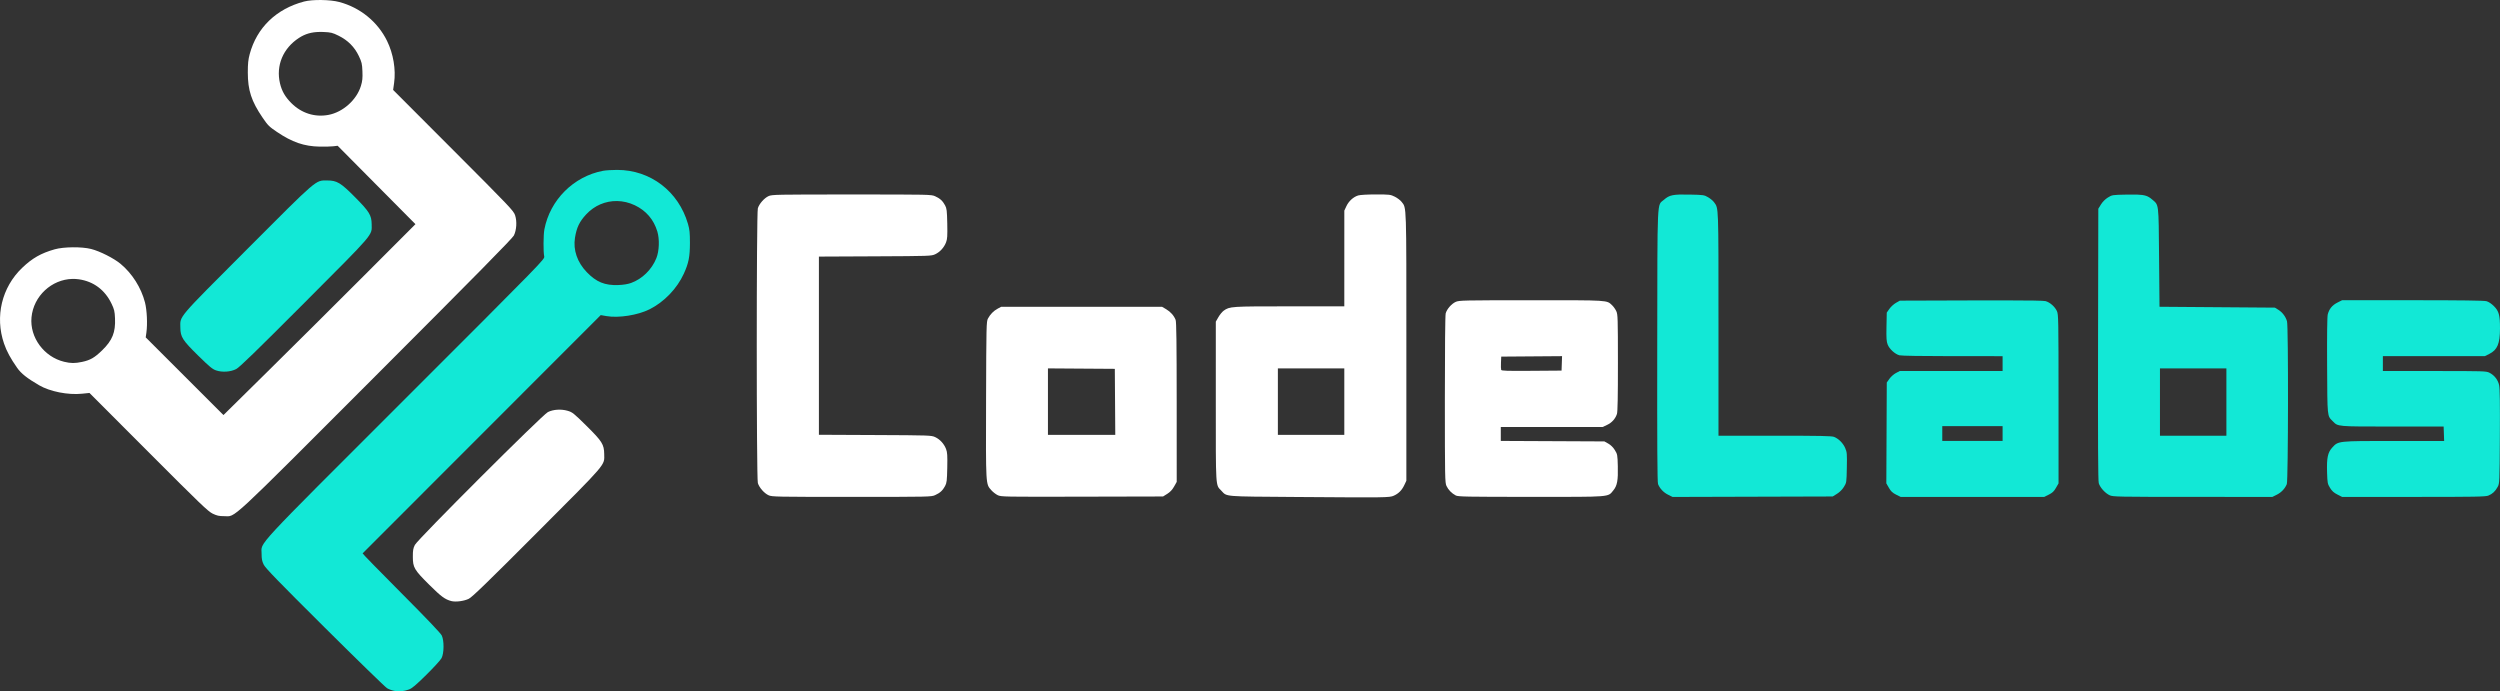
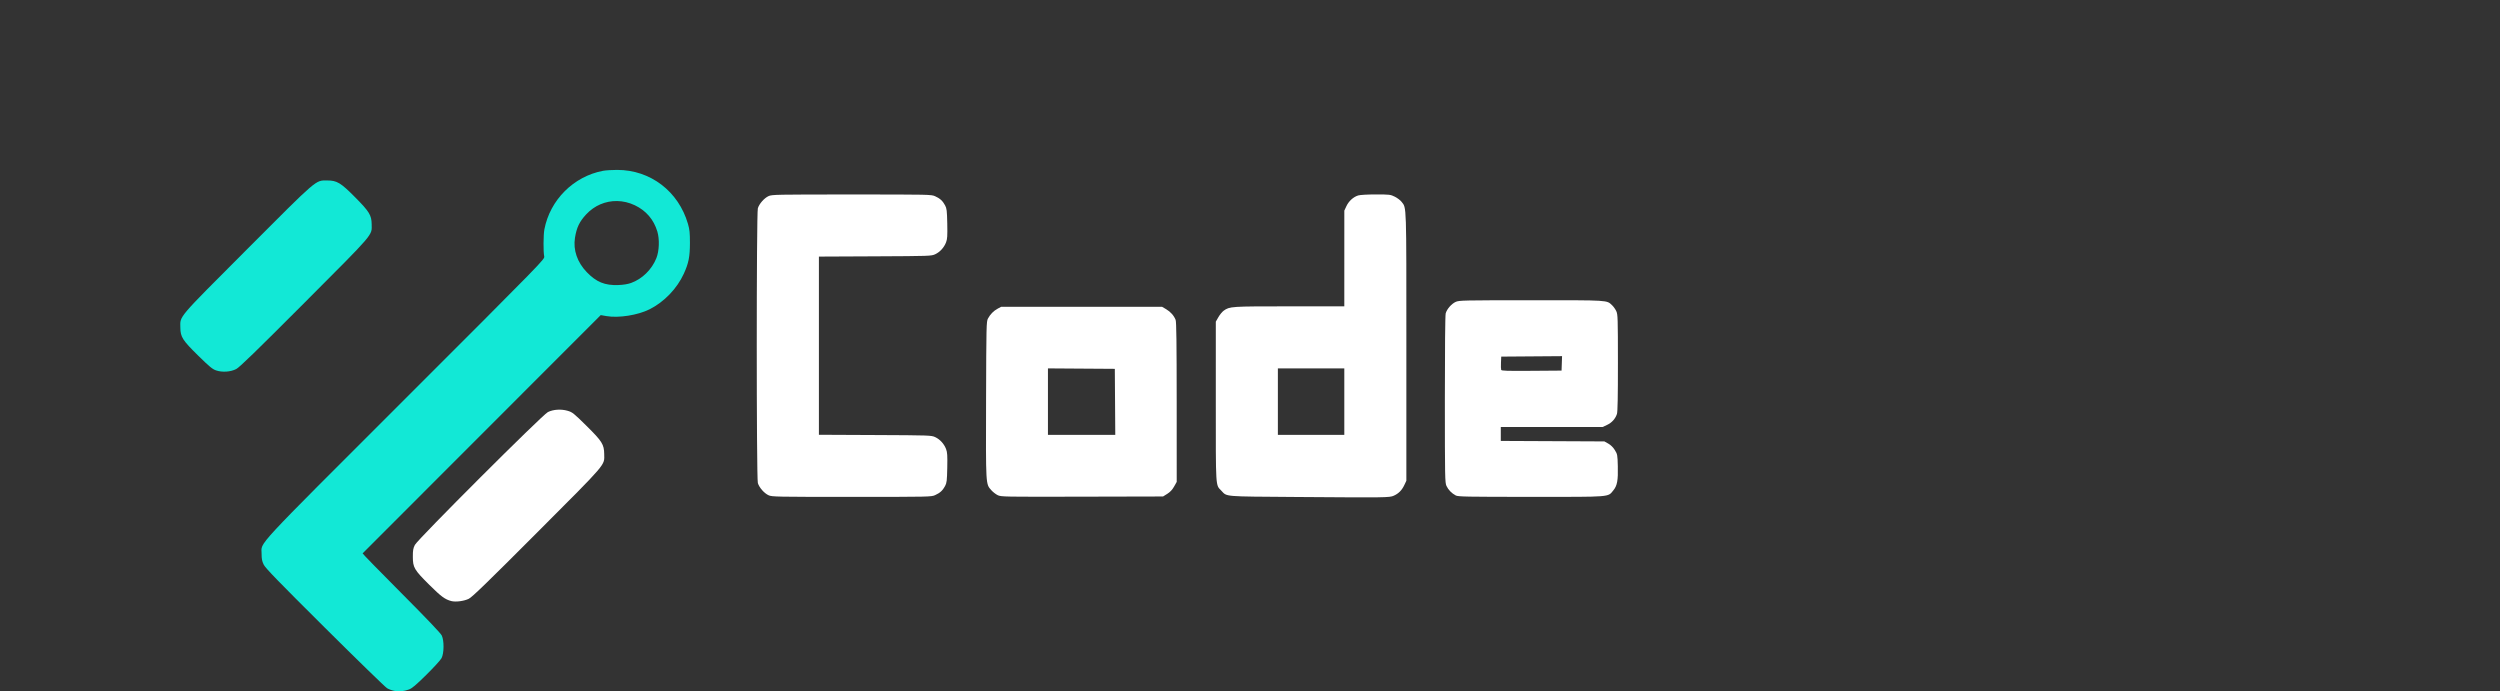
<svg xmlns="http://www.w3.org/2000/svg" xmlns:ns1="http://sodipodi.sourceforge.net/DTD/sodipodi-0.dtd" xmlns:ns2="http://www.inkscape.org/namespaces/inkscape" version="1.1" id="svg1" width="669.589" height="185.156" viewBox="0 0 669.589 185.156" ns1:docname="ChatGPT Image 8 mai 2025, 01_55_37.png" xml:space="preserve">
  <rect x="0" y="0" width="669.589" height="185.156" fill="#333333" stroke="none" />
  <defs id="defs1" />
  <g ns2:groupmode="layer" ns2:label="Image" id="g1" transform="translate(-152.22,-153.628)">
    <g id="g41" ns2:export-filename="codelabslogolight.svg" ns2:export-xdpi="96" ns2:export-ydpi="96">
-       <path id="path38" style="fill:#12e8d6;fill-opacity:1" d="m 724.549,205.746 c -0.738,-0.024 -1.631,-0.019 -2.742,0.002 -3.846,0.074 -3.883,0.08 -5.02,0.783 -0.709,0.439 -1.415,1.146 -1.854,1.855 l -0.709,1.146 -0.07,36.311 c -0.05,26.006 0.004,36.564 0.189,37.203 0.333,1.148 1.727,2.691 2.924,3.236 0.884,0.402 2.138,0.427 22.258,0.432 l 21.318,0.006 1.199,-0.598 c 1.216,-0.606 2.193,-1.646 2.668,-2.84 0.388,-0.976 0.441,-42.195 0.057,-43.578 -0.352,-1.265 -1.225,-2.421 -2.363,-3.129 l -0.883,-0.549 -15.453,-0.117 -15.453,-0.117 -0.117,-13.229 c -0.131,-14.812 -0.025,-13.934 -1.877,-15.52 -1.05,-0.899 -1.859,-1.227 -4.072,-1.299 z m 6.184,46.555 h 8.896 8.898 v 9.016 9.014 h -8.898 -8.896 v -9.014 z" />
-       <path id="path36" style="fill:#12e8d6;fill-opacity:1" d="m 688.594,234.078 c -2.428,-0.002 -5.251,0.003 -8.482,0.014 l -19.039,0.062 -1.043,0.586 c -0.574,0.322 -1.364,1.042 -1.756,1.6 l -0.713,1.014 -0.074,3.768 c -0.061,3.068 -0.004,3.955 0.311,4.779 0.453,1.187 1.943,2.555 3.145,2.889 0.506,0.141 6.11,0.232 14.238,0.232 l 13.406,0.002 v 1.99 1.99 h -13.779 -13.777 l -1.031,0.545 c -0.568,0.3 -1.348,0.993 -1.734,1.541 l -0.703,0.998 -0.059,13.502 -0.06,13.502 0.693,1.203 c 0.54,0.938 0.964,1.338 1.92,1.814 l 1.227,0.611 h 19.227 19.225 l 1.227,-0.611 c 0.958,-0.477 1.379,-0.875 1.918,-1.814 l 0.689,-1.203 -0.004,-22.596 c -0.003,-21.352 -0.025,-22.646 -0.428,-23.533 -0.545,-1.2 -1.876,-2.367 -3.061,-2.686 -0.471,-0.127 -4.195,-0.193 -11.48,-0.199 z m -16.164,33.676 h 8.078 8.078 v 1.99 1.99 h -8.078 -8.078 v -1.99 z" />
      <path id="path33" style="fill:#ffffff" d="m 562.33,234.043 c -18.235,0.005 -19.319,0.028 -20.221,0.438 -1.129,0.513 -2.361,1.925 -2.68,3.07 -0.141,0.506 -0.225,9.336 -0.223,23.062 0.004,21.153 0.025,22.289 0.438,23.18 0.475,1.026 1.393,1.966 2.482,2.539 0.623,0.328 2.889,0.369 20.137,0.373 21.851,0.005 20.54,0.11 22.078,-1.756 1.02,-1.237 1.284,-2.671 1.186,-6.443 -0.08,-3.065 -0.108,-3.221 -0.795,-4.332 -0.455,-0.736 -1.088,-1.362 -1.756,-1.736 l -1.045,-0.586 -13.873,-0.066 -13.873,-0.065 v -1.867 -1.865 l 13.639,-0.002 13.639,-0.002 1.199,-0.559 c 1.271,-0.592 2.195,-1.619 2.633,-2.926 0.187,-0.557 0.266,-4.662 0.262,-13.697 -0.005,-12.058 -0.034,-12.963 -0.439,-13.838 -0.238,-0.515 -0.737,-1.221 -1.107,-1.568 -1.509,-1.415 -0.615,-1.36 -21.68,-1.354 z m 8.264,14.975 -0.066,1.934 -0.068,1.936 -8.025,0.061 c -6.6,0.051 -8.048,0.006 -8.148,-0.256 -0.067,-0.175 -0.091,-1.047 -0.053,-1.936 l 0.07,-1.615 8.146,-0.062 z" />
      <path id="path31" style="fill:#ffffff" d="m 420.371,235.793 -0.938,0.506 c -1.096,0.591 -1.997,1.509 -2.607,2.656 -0.415,0.779 -0.44,1.846 -0.5,21.758 -0.07,23.141 -0.108,22.499 1.402,24.207 0.423,0.478 1.19,1.076 1.705,1.328 0.912,0.447 1.507,0.456 22.613,0.406 l 21.678,-0.051 1.127,-0.703 c 0.776,-0.484 1.347,-1.092 1.832,-1.953 l 0.703,-1.252 -0.006,-21.344 c -0.005,-15.928 -0.077,-21.521 -0.285,-22.045 -0.456,-1.15 -1.364,-2.174 -2.537,-2.863 l -1.105,-0.65 h -21.541 z m 12.525,16.502 8.957,0.062 8.955,0.061 0.062,8.84 0.061,8.838 h -9.018 -9.018 v -8.9 z" />
      <path id="path28" style="fill:#ffffff" d="m 520.742,205.705 c -2.207,0 -4.231,0.114 -4.742,0.268 -1.293,0.387 -2.536,1.516 -3.17,2.877 l -0.553,1.188 -0.002,12.82 -0.002,12.818 h -14.715 c -15.711,0 -15.978,0.018 -17.588,1.164 -0.4,0.285 -1.039,1.062 -1.42,1.727 l -0.693,1.207 -0.002,21.375 c -0.002,23.577 -0.083,22.273 1.473,23.895 1.593,1.661 0.236,1.547 20.066,1.693 24.234,0.179 24.957,0.169 26.107,-0.334 1.288,-0.563 2.184,-1.46 2.838,-2.844 l 0.553,-1.17 0.002,-35.846 c 0.002,-38.862 0.059,-37.105 -1.26,-38.834 -0.329,-0.432 -1.149,-1.057 -1.822,-1.393 -1.169,-0.582 -1.394,-0.611 -5.07,-0.611 z m -26.264,46.596 h 8.896 8.898 v 8.898 8.896 h -8.898 -8.896 v -8.896 z" />
-       <path id="path25" style="fill:#ffffff" d="m 238.299,153.631 c -1.778,-0.023 -3.531,0.112 -4.66,0.412 -7.447,1.977 -12.636,7.001 -14.543,14.082 -0.395,1.465 -0.504,2.537 -0.504,4.918 0,4.758 0.962,7.698 3.965,12.105 1.403,2.059 1.76,2.413 3.82,3.803 4.125,2.781 7.291,3.869 11.477,3.947 1.352,0.025 2.985,-0.016 3.629,-0.092 l 1.172,-0.137 10.416,10.5 10.418,10.5 -14.047,14.062 c -7.726,7.734 -19.294,19.237 -25.709,25.562 l -11.664,11.502 -10.412,-10.404 -10.412,-10.404 0.184,-1.287 c 0.323,-2.28 0.145,-6.054 -0.381,-8.078 -1.027,-3.956 -3.428,-7.75 -6.539,-10.332 -1.809,-1.501 -5.518,-3.374 -7.883,-3.98 -2.494,-0.64 -7.381,-0.592 -9.785,0.096 -3.672,1.051 -5.972,2.363 -8.682,4.953 -5.468,5.226 -7.341,13.047 -4.859,20.291 0.7,2.043 1.742,3.974 3.49,6.469 1.085,1.548 2.678,2.814 5.904,4.691 2.914,1.696 7.747,2.65 11.486,2.266 l 2.004,-0.205 15.791,15.822 c 13.853,13.881 15.963,15.906 17.195,16.5 1.143,0.551 1.716,0.678 3.066,0.678 3.252,3.6e-4 0.379,2.661 40.756,-37.748 26.48,-26.501 36.473,-36.644 36.855,-37.412 0.725,-1.455 0.871,-3.771 0.34,-5.412 -0.386,-1.195 -1.251,-2.107 -16.541,-17.426 l -16.135,-16.164 0.264,-1.865 c 0.506,-3.593 -0.206,-7.836 -1.891,-11.264 -2.513,-5.115 -7.162,-8.904 -12.775,-10.414 -1.229,-0.331 -3.033,-0.512 -4.811,-0.535 z m -0.43,8.547 c 0.318,-0.004 0.648,6.7e-4 0.99,0.016 2.005,0.088 2.397,0.186 4.061,1.008 2.477,1.223 4.262,3.017 5.41,5.436 0.777,1.635 0.877,2.062 0.959,4.098 0.073,1.829 -0.006,2.59 -0.402,3.896 -1.139,3.749 -4.807,7.031 -8.682,7.766 -3.661,0.694 -7.241,-0.442 -9.959,-3.162 -1.653,-1.654 -2.548,-3.21 -3.037,-5.285 -1.121,-4.757 0.812,-9.39 5.076,-12.164 1.674,-1.089 3.356,-1.581 5.584,-1.607 z m -66.264,66.154 c 0.571,-0.013 1.15,0.019 1.73,0.102 3.931,0.557 6.986,2.837 8.756,6.533 0.732,1.529 0.848,2.018 0.932,3.92 0.164,3.753 -0.701,5.903 -3.449,8.574 -2.031,1.974 -3.168,2.63 -5.375,3.098 -1.911,0.405 -3.023,0.398 -4.803,-0.033 -5.398,-1.307 -9.24,-6.534 -8.74,-11.891 0.536,-5.745 5.426,-10.175 10.949,-10.303 z" />
      <path id="path22" style="fill:#12e8d6;fill-opacity:1" d="m 317.523,199.133 c -1.386,2.1e-4 -3.098,0.111 -3.807,0.246 -7.878,1.498 -14.193,7.813 -15.693,15.693 -0.277,1.453 -0.306,6.037 -0.047,7.211 0.171,0.772 0.161,0.782 -37.127,38.049 -41.393,41.369 -38.566,38.32 -38.566,41.607 0,1.388 0.119,2.002 0.572,2.928 0.451,0.921 3.943,4.52 16.354,16.857 8.679,8.628 16.188,15.935 16.686,16.234 0.498,0.3 1.41,0.624 2.027,0.721 1.359,0.213 2.417,0.108 3.814,-0.379 0.821,-0.286 1.846,-1.148 4.645,-3.906 1.974,-1.946 3.815,-3.959 4.092,-4.475 0.691,-1.285 0.729,-4.697 0.066,-6.088 -0.29,-0.61 -4.082,-4.585 -10.877,-11.406 -5.737,-5.759 -10.382,-10.521 -10.324,-10.584 0.058,-0.063 14.433,-14.448 31.943,-31.967 l 31.836,-31.854 1.52,0.266 c 3.272,0.57 8.412,-0.24 11.562,-1.822 3.905,-1.961 7.345,-5.534 9.172,-9.527 1.291,-2.822 1.634,-4.546 1.637,-8.236 0.002,-2.7 -0.089,-3.597 -0.52,-5.088 -2.521,-8.73 -10.053,-14.481 -18.965,-14.48 z m -0.047,8.34 c 1.603,0.024 3.232,0.396 4.787,1.139 3.001,1.432 5.039,3.809 6.01,7.004 0.629,2.07 0.517,5.235 -0.252,7.152 -1.228,3.062 -3.776,5.562 -6.773,6.648 -0.861,0.312 -2.066,0.508 -3.434,0.559 -3.593,0.132 -5.874,-0.8 -8.428,-3.445 -2.553,-2.644 -3.689,-5.944 -3.168,-9.203 0.44,-2.756 1.198,-4.34 3.006,-6.283 2.218,-2.384 5.191,-3.616 8.252,-3.57 z" />
      <path style="fill:#12e8d6;fill-opacity:1" d="m 210.107,252.841 c -0.974,-0.329 -1.773,-0.987 -4.764,-3.922 -4.228,-4.15 -4.79,-5.025 -4.818,-7.506 -0.036,-3.263 -1.067,-2.05 17.864,-21.023 19.04,-19.082 18.285,-18.433 21.433,-18.429 2.658,0.004 3.632,0.588 7.528,4.52 3.794,3.828 4.383,4.787 4.414,7.185 0.042,3.126 1.007,1.996 -17.978,21.031 -12.962,12.995 -17.408,17.314 -18.294,17.771 -1.511,0.779 -3.729,0.932 -5.385,0.372 z" id="path41" />
-       <path style="fill:#12e8d6;fill-opacity:1" d="m 778.248,286.077 c -0.95,-0.482 -1.446,-0.931 -1.966,-1.784 -0.656,-1.075 -0.701,-1.308 -0.788,-4.11 -0.123,-3.955 0.176,-5.376 1.417,-6.722 1.608,-1.745 1.431,-1.726 16.624,-1.726 h 13.313 l -0.068,-1.932 -0.068,-1.932 -13.698,-10e-4 c -15.036,-0.001 -14.549,0.042 -16.002,-1.424 -1.504,-1.518 -1.435,-0.841 -1.508,-14.911 -0.043,-8.279 0.019,-13.142 0.175,-13.721 0.392,-1.458 1.196,-2.438 2.567,-3.133 l 1.271,-0.644 18.865,0.001 c 13.072,9e-4 19.153,0.081 19.802,0.261 0.581,0.161 1.348,0.672 2.019,1.345 1.312,1.316 1.613,2.433 1.604,5.956 -0.01,4.102 -0.702,5.746 -2.876,6.83 l -1.19,0.593 h -13.652 -13.652 v 1.99 1.99 h 13.824 c 13.222,0 13.863,0.02 14.715,0.455 1.339,0.683 2.287,1.9 2.598,3.336 0.191,0.878 0.248,4.926 0.196,13.771 -0.073,12.305 -0.083,12.543 -0.578,13.463 -0.633,1.176 -1.367,1.867 -2.477,2.33 -0.759,0.317 -3.264,0.362 -20.033,0.362 h -19.166 z" id="path40" />
-       <path style="fill:#12e8d6;fill-opacity:1" d="m 598.982,286.128 c -1.223,-0.61 -2.199,-1.645 -2.68,-2.846 -0.194,-0.483 -0.251,-10.434 -0.215,-37.054 0.055,-40.718 -0.096,-37.429 1.792,-39.091 1.472,-1.295 2.421,-1.487 6.907,-1.394 3.699,0.076 3.88,0.103 4.936,0.724 0.603,0.355 1.317,0.954 1.585,1.331 1.231,1.729 1.181,0.343 1.181,32.59 v 29.941 h 15.11 c 12.29,0 15.254,0.06 15.88,0.322 1.233,0.515 2.393,1.688 2.95,2.983 0.479,1.113 0.511,1.498 0.439,5.231 -0.077,4.017 -0.08,4.033 -0.786,5.175 -0.439,0.709 -1.145,1.415 -1.855,1.854 l -1.146,0.709 -21.446,0.063 -21.446,0.063 z" id="path35" />
      <path style="fill:#ffffff" d="m 358.075,286.279 c -1.169,-0.531 -2.513,-2.06 -2.876,-3.272 -0.39,-1.301 -0.39,-72.287 0,-73.588 0.363,-1.212 1.707,-2.74 2.876,-3.272 0.9,-0.409 2.058,-0.431 22.257,-0.431 20.947,0 21.325,0.008 22.361,0.478 1.312,0.595 2.01,1.236 2.655,2.439 0.445,0.83 0.511,1.388 0.583,4.889 0.068,3.3 0.015,4.125 -0.319,5 -0.536,1.402 -1.635,2.61 -2.918,3.204 -1.028,0.476 -1.423,0.489 -16.098,0.557 l -15.044,0.07 v 23.861 23.861 l 15.044,0.07 c 14.675,0.068 15.07,0.082 16.098,0.557 1.283,0.594 2.383,1.801 2.918,3.204 0.334,0.875 0.387,1.7 0.319,5 -0.072,3.501 -0.138,4.059 -0.583,4.889 -0.644,1.202 -1.343,1.844 -2.655,2.439 -1.036,0.47 -1.414,0.478 -22.361,0.478 -20.199,0 -21.357,-0.022 -22.257,-0.431 z" id="path30" />
      <path style="fill:#ffffff" d="m 273.092,314.614 c -1.686,-0.441 -2.736,-1.216 -5.886,-4.348 -4.06,-4.036 -4.406,-4.626 -4.412,-7.506 -0.003,-1.759 0.087,-2.286 0.549,-3.19 0.779,-1.523 34.125,-34.826 35.615,-35.57 1.437,-0.717 3.543,-0.856 5.284,-0.35 1.286,0.374 1.629,0.648 5.058,4.034 4.19,4.139 4.716,4.977 4.749,7.563 0.039,3.125 1.002,1.999 -17.981,21.023 -13.43,13.46 -17.375,17.284 -18.293,17.735 -1.264,0.621 -3.517,0.914 -4.683,0.609 z" id="path24" />
    </g>
  </g>
</svg>